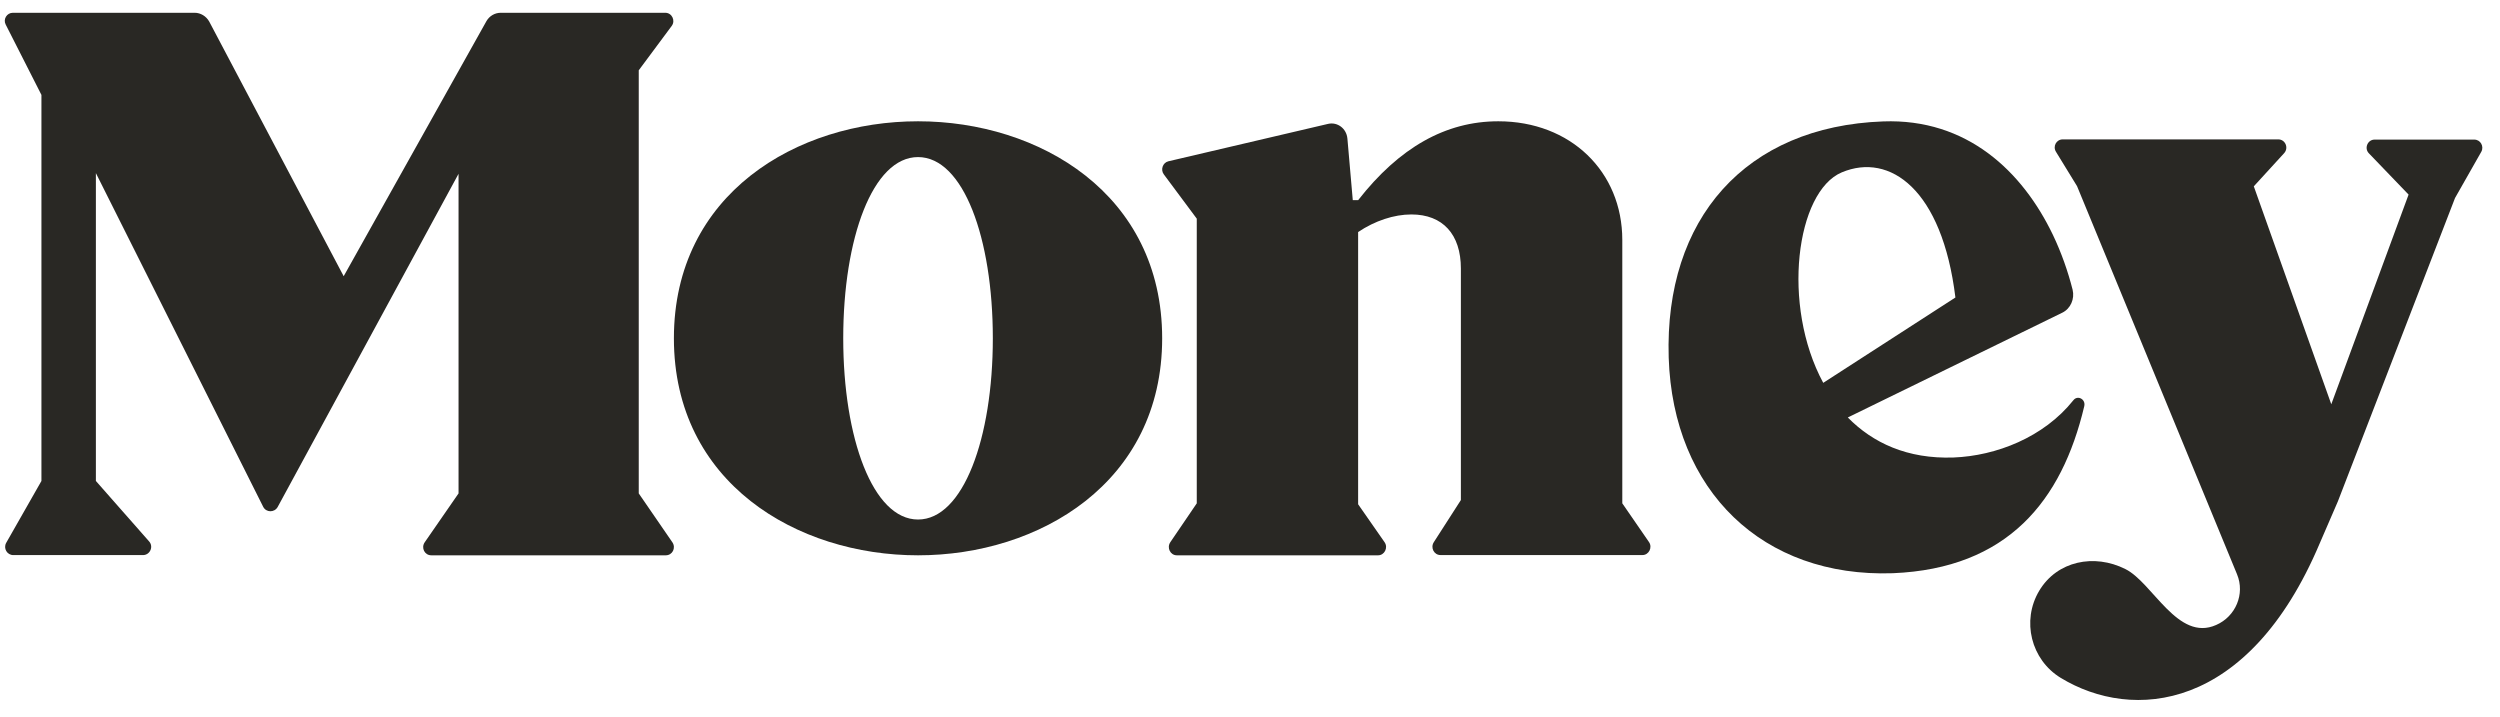
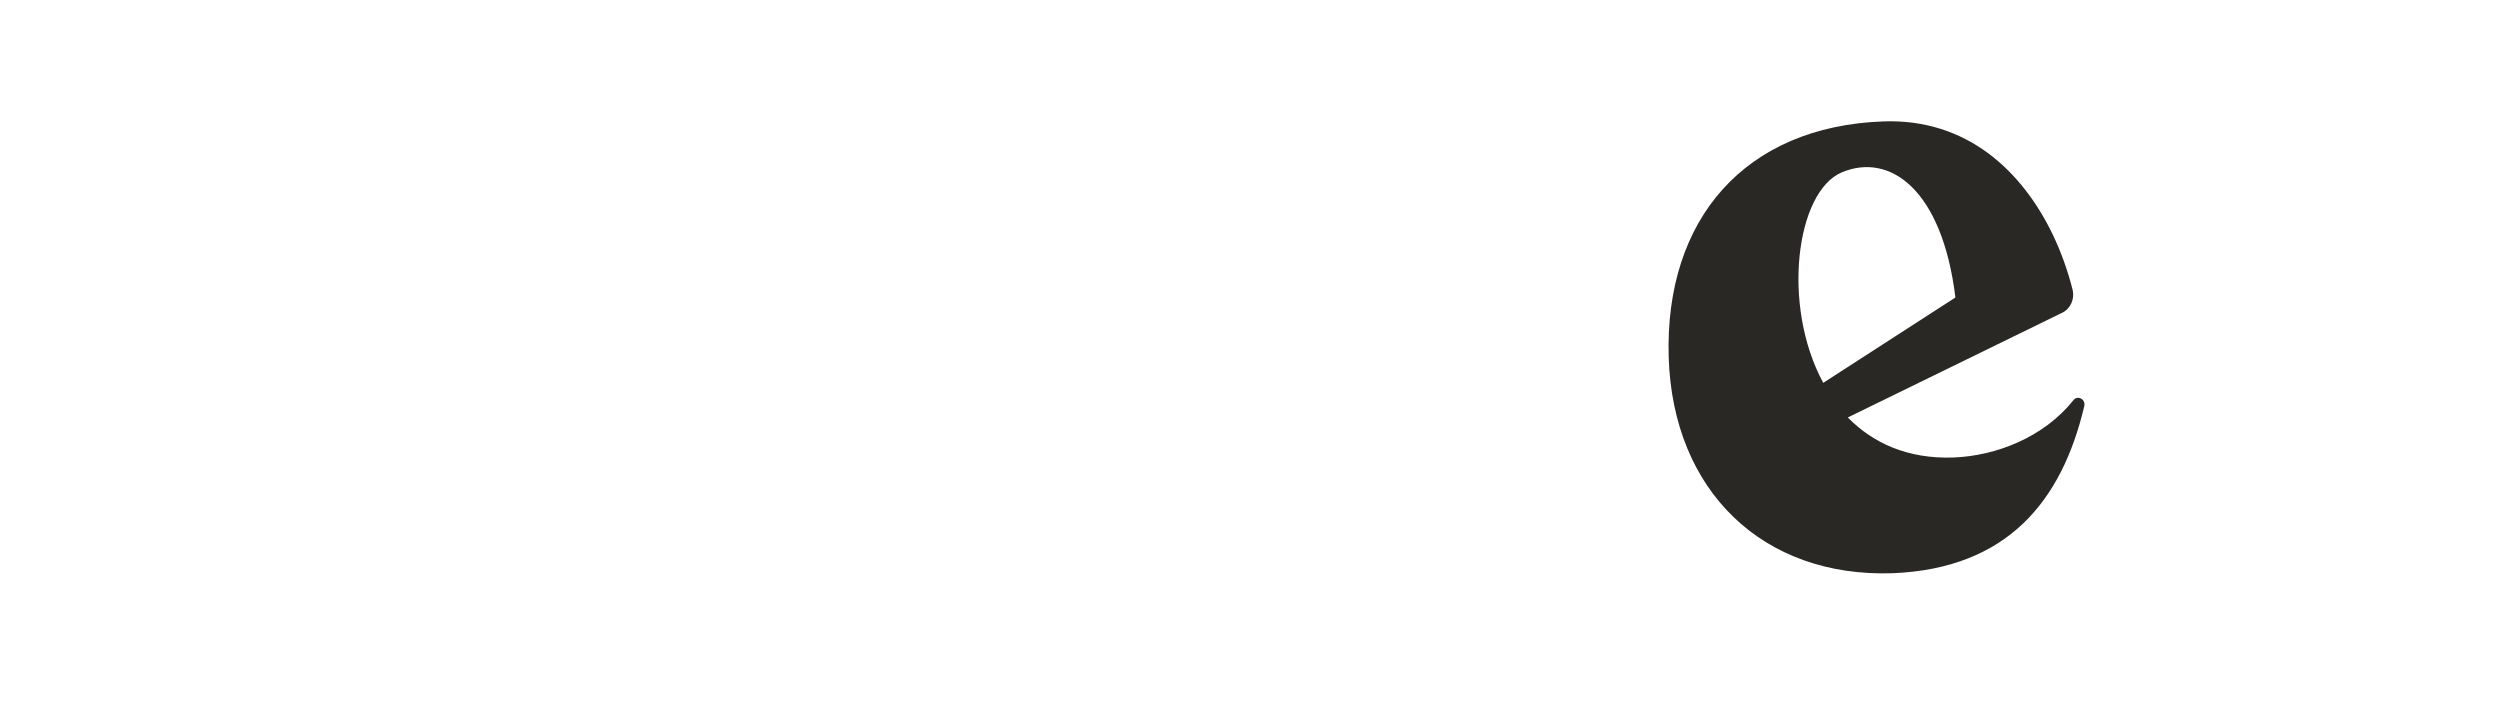
<svg xmlns="http://www.w3.org/2000/svg" width="136" height="39" viewBox="0 0 136 39" fill="none">
-   <path d="M88.253 27.38V13.054C88.253 9.335 85.44 6.598 81.507 6.598C78.645 6.598 76.125 8.024 73.884 10.888H73.591L73.299 7.54C73.251 6.992 72.763 6.624 72.252 6.738L63.557 8.775C63.252 8.851 63.119 9.233 63.314 9.489L65.104 11.895V27.381L63.666 29.495C63.46 29.8 63.666 30.209 64.02 30.209H74.967C75.32 30.209 75.527 29.788 75.32 29.495L73.882 27.432V12.622C74.795 12.011 75.831 11.666 76.78 11.666C78.486 11.666 79.472 12.749 79.472 14.608V27.203L77.999 29.495C77.805 29.8 78.012 30.195 78.364 30.195H89.349C89.701 30.195 89.91 29.774 89.701 29.482L88.253 27.381V27.38Z" fill="#292824" />
-   <path d="M49.941 6.598C43.357 6.598 36.66 10.541 36.66 18.404C36.66 26.266 43.356 30.209 49.941 30.209C56.526 30.209 63.222 26.265 63.222 18.404C63.222 10.542 56.526 6.598 49.941 6.598ZM49.941 28.262C47.487 28.262 45.872 23.848 45.872 18.404C45.872 12.96 47.475 8.545 49.941 8.545C52.407 8.545 54.01 12.959 54.01 18.404C54.01 23.849 52.394 28.262 49.941 28.262Z" fill="#292824" />
  <path d="M113.382 22.104C113.48 21.717 113.017 21.471 112.785 21.781C111.179 23.792 108.587 24.798 106.277 24.888C103.758 24.978 101.873 24.088 100.521 22.71L112.19 17.01C112.64 16.791 112.871 16.261 112.75 15.76C112.494 14.754 112.141 13.749 111.68 12.781C110.024 9.325 107.007 6.437 102.445 6.605C94.95 6.876 90.546 11.904 90.777 19.448C91.008 26.721 95.911 31.428 102.968 31.183C109.222 30.925 112.166 27.238 113.382 22.105M100.194 9.376C102.81 8.279 105.656 10.304 106.374 16.184L99.184 20.827C96.895 16.596 97.711 10.42 100.194 9.376Z" fill="#292824" />
-   <path d="M34.748 26.841V3.824L36.543 1.408C36.756 1.121 36.555 0.695 36.191 0.695H27.242C26.916 0.695 26.626 0.87 26.465 1.145L18.696 15.026L11.38 1.17C11.217 0.882 10.915 0.695 10.59 0.695H0.699C0.373 0.695 0.158 1.045 0.309 1.334L2.254 5.163V26.165L0.335 29.534C0.172 29.833 0.385 30.197 0.724 30.197H7.777C8.154 30.197 8.367 29.745 8.116 29.458L5.216 26.165V9.417L14.316 27.567C14.479 27.892 14.93 27.892 15.106 27.579L24.945 9.455V26.841L23.1 29.507C22.9 29.808 23.1 30.209 23.464 30.209H36.217C36.581 30.209 36.781 29.809 36.581 29.507L34.748 26.841Z" fill="#292824" />
-   <path d="M134.602 7.594H129.179C128.797 7.594 128.599 8.068 128.869 8.342L131.027 10.586L126.822 21.992L122.607 10.136L124.259 8.33C124.518 8.044 124.32 7.582 123.937 7.582H112.214C111.868 7.582 111.66 7.956 111.844 8.256L112.991 10.126L121.695 31.242C122.138 32.314 121.62 33.536 120.56 33.998C118.464 34.932 117.109 31.692 115.618 30.956C113.929 30.108 111.906 30.508 110.932 32.14C109.959 33.773 110.489 35.892 112.103 36.876C115.998 39.246 122.311 38.746 126.193 29.558L127.18 27.277L133.553 10.772L134.984 8.254C135.144 7.956 134.935 7.594 134.602 7.594Z" fill="#292824" />
</svg>